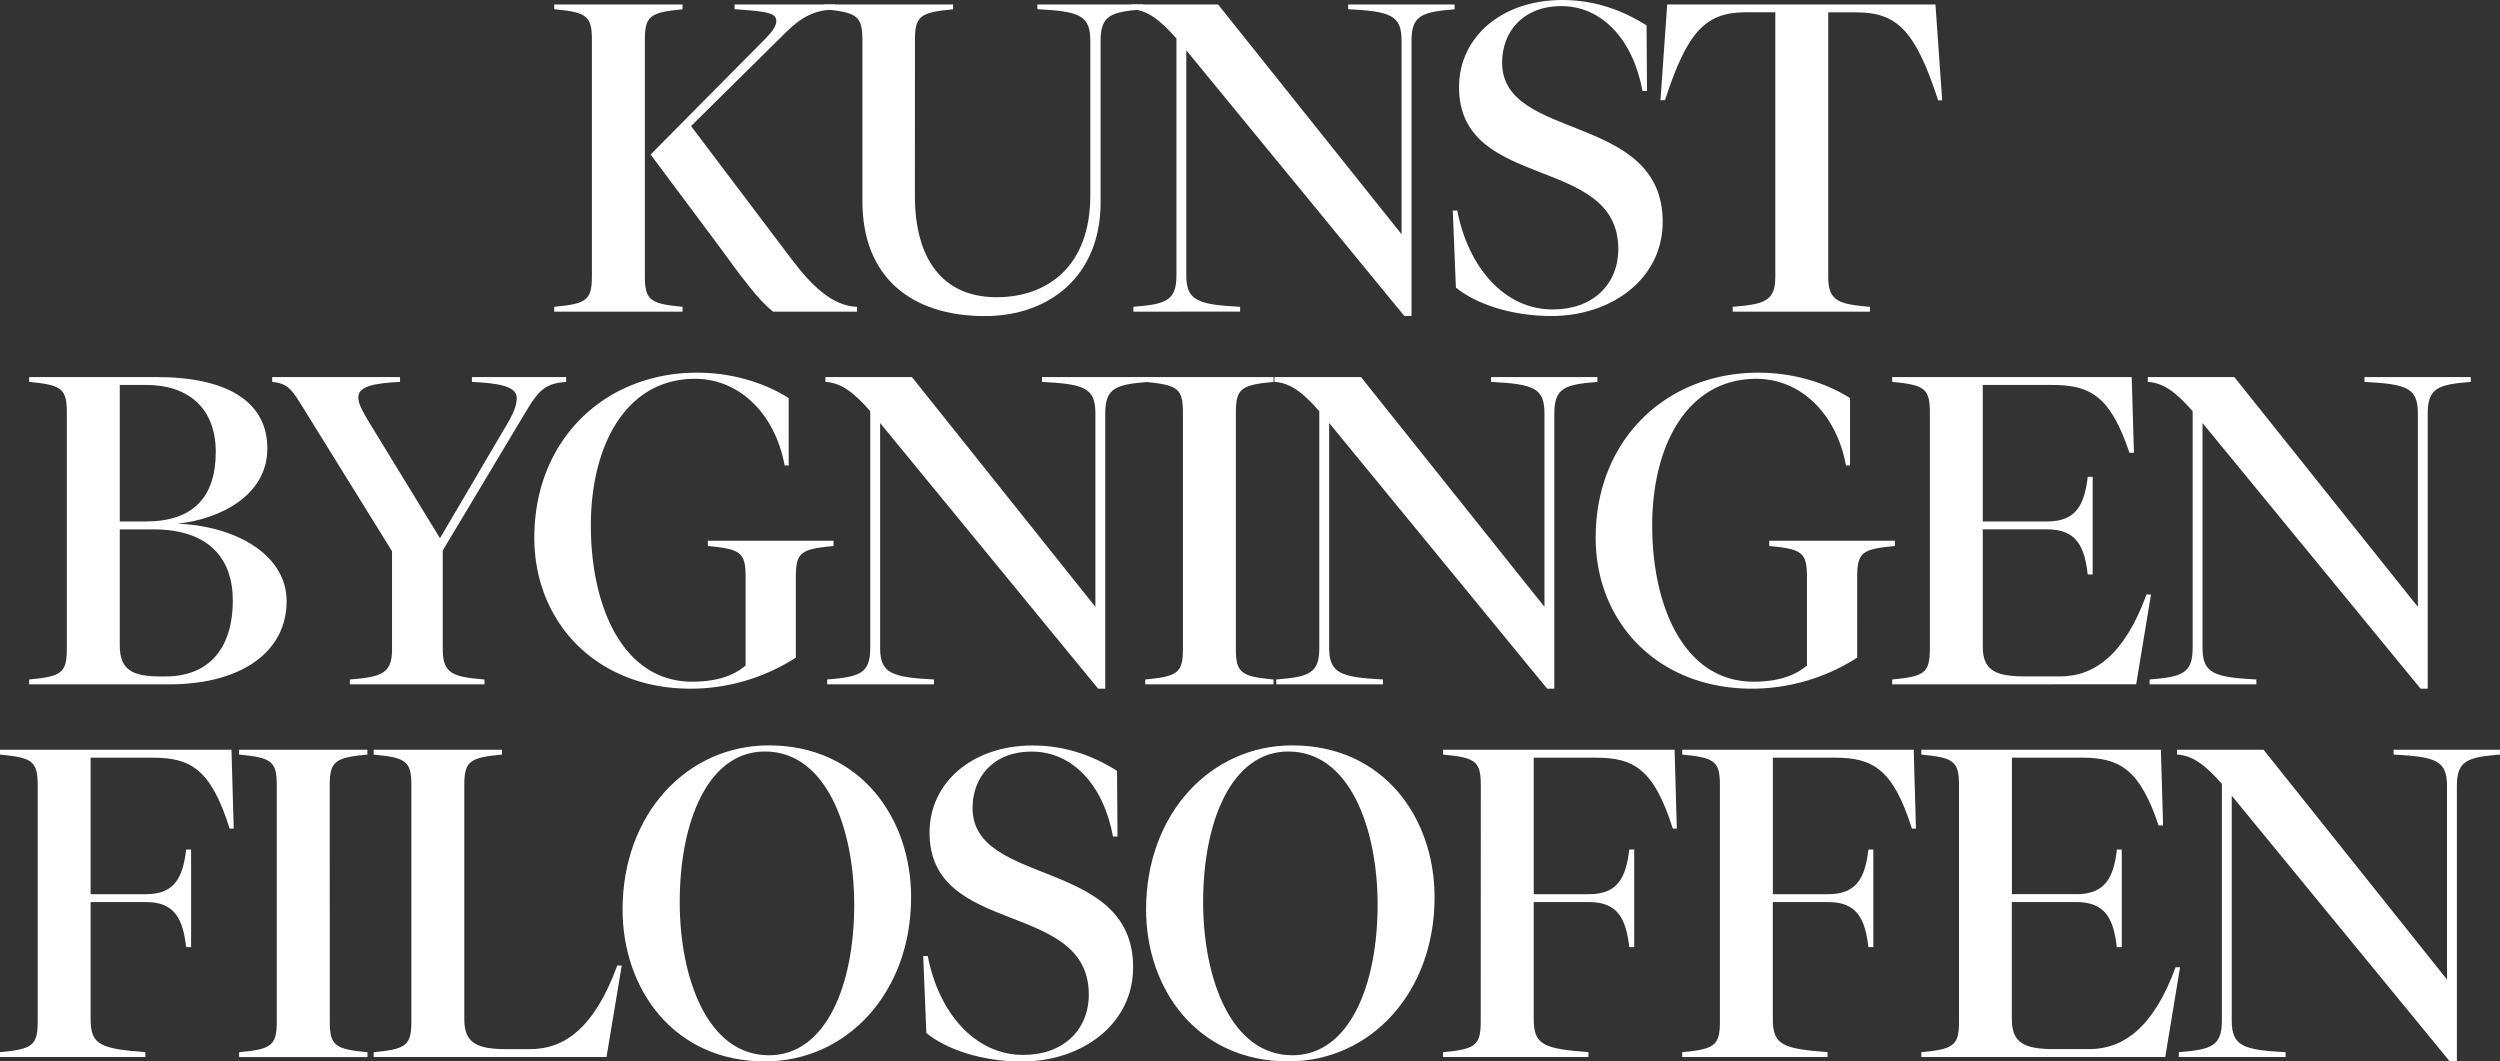
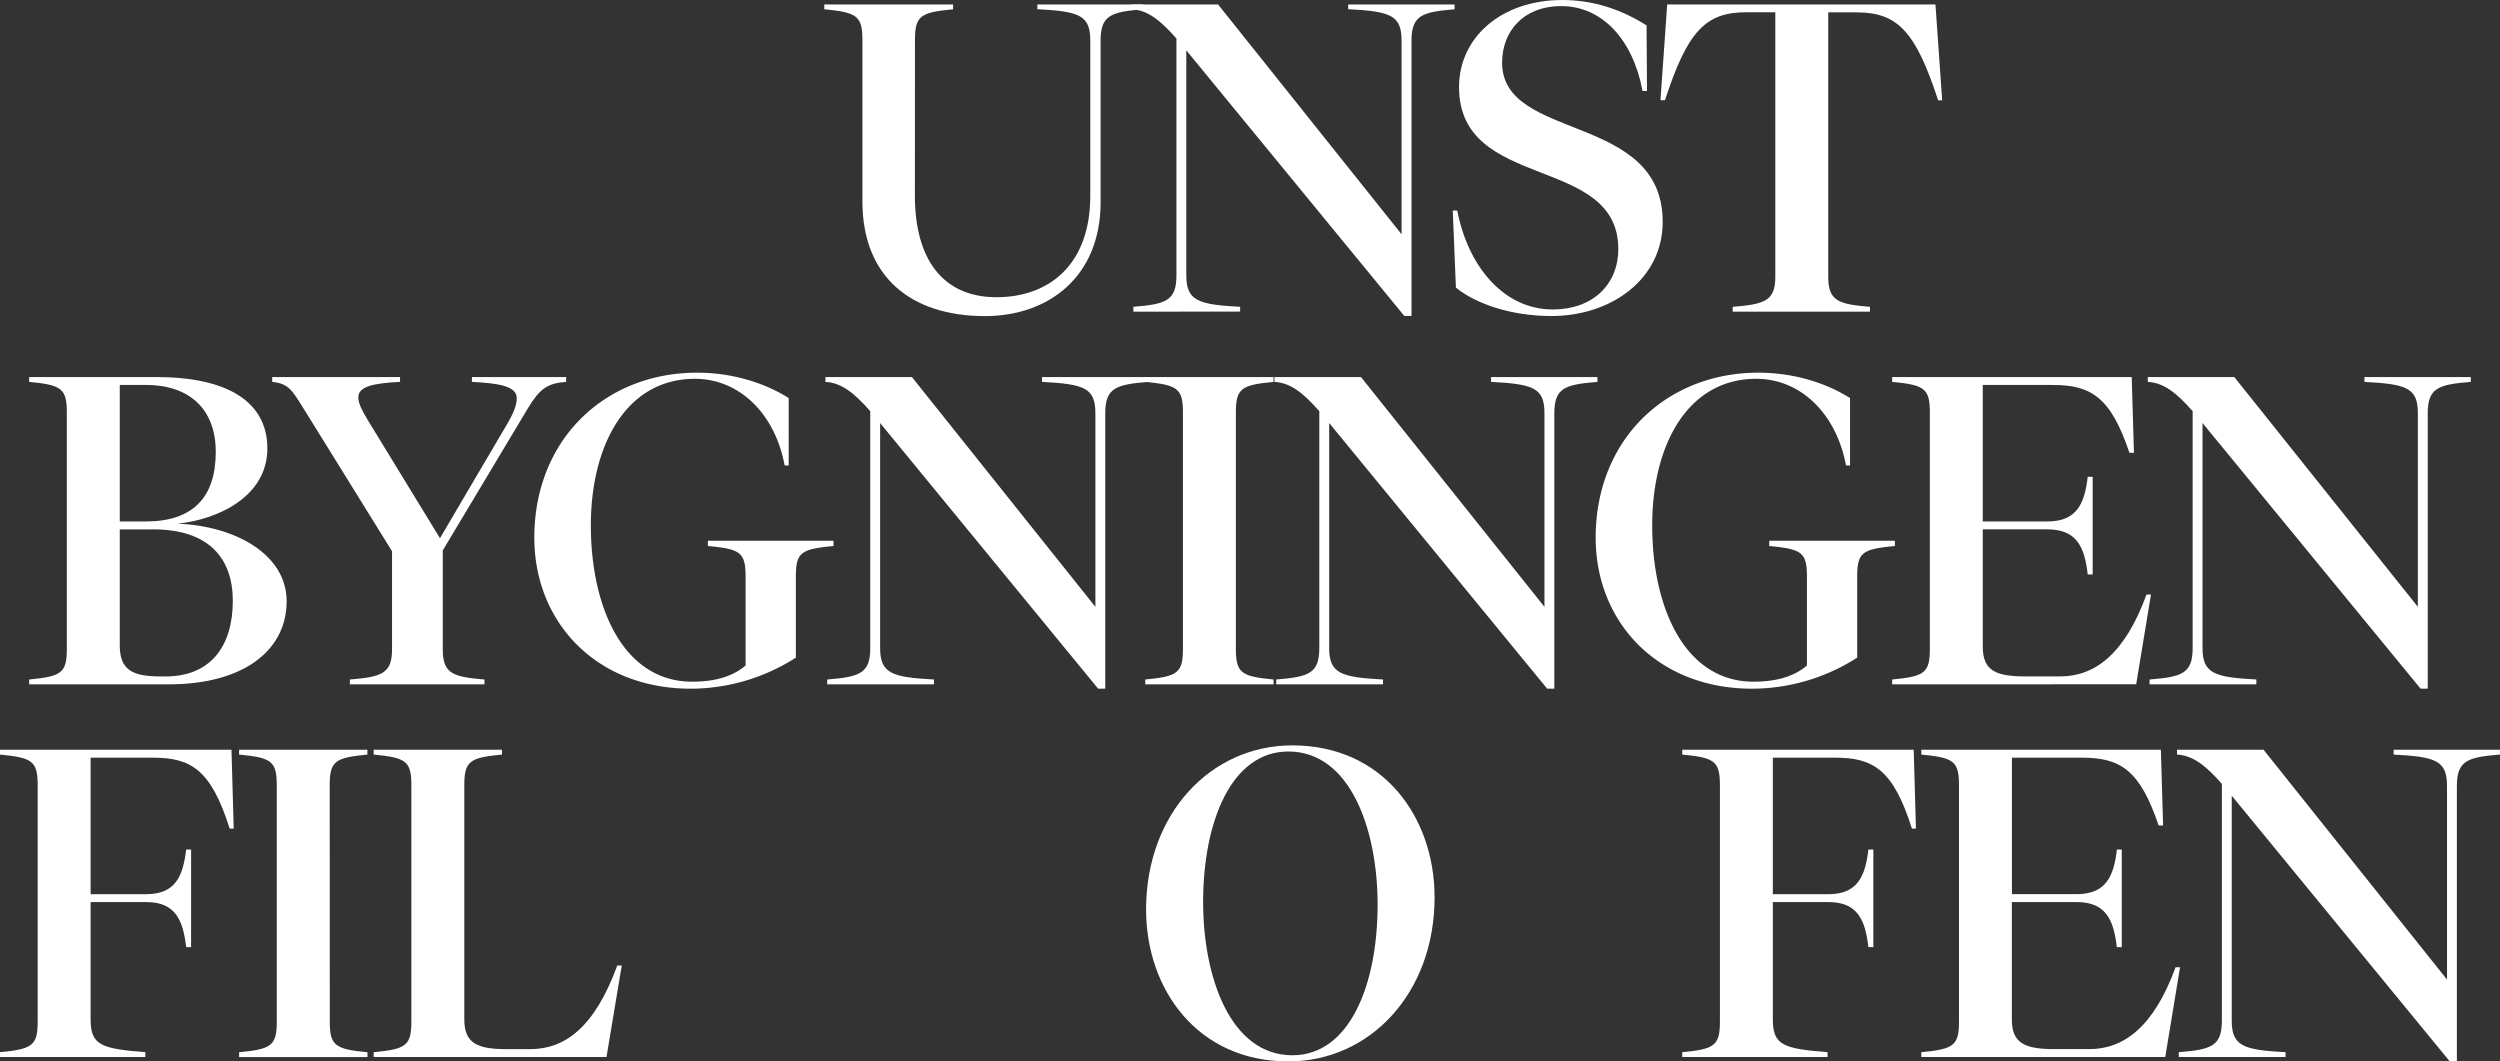
<svg xmlns="http://www.w3.org/2000/svg" id="Layer_1" data-name="Layer 1" viewBox="0 0 1300.24 552.02">
  <rect x="0" y="0" width="1300.24" height="552.02" fill="#333333" stroke="none" />
  <defs>
    <style>.cls-1{fill:#fff;}</style>
  </defs>
-   <path class="cls-1" d="M347.86,160.32c0,12.52,2.8,14.34,19.6,15.93v2.51H300.73v-2.51c16.8-1.59,19.6-3.41,19.6-15.93V37.39c0-12.52-2.8-14.34-19.6-15.94V19h66.73v2.5c-16.8,1.6-19.6,3.42-19.6,15.94Zm3-63.29,60-60.55c2.8-3,5.37-5.92,5.37-8.88,0-4.32-5.13-5-21.7-6.15V19h52.26v2.5c-11,.46-17.49,4.1-25.43,11.84L371.89,82.24l52.26,69.2c10.5,13.89,21.23,24.36,34.07,24.81v2.51H414.59c-7.7-5.92-16.8-18.44-28.23-34.15Z" transform="translate(-12.48 -16.67)" />
  <path class="cls-1" d="M488.31,118.43c0,33,14.47,52.82,42.47,52.82,26.59,0,48.76-16.17,48.76-52.82V37.84c0-13.2-5.6-15.25-27.53-16.39V19h55.06v2.5c-17,1.37-22.17,3.19-22.17,16.39v84c0,38.7-27.06,59.18-60.19,59.18-38.5,0-63.69-20.48-63.69-59.64v-84c0-12.52-3-14.34-19.83-15.94V19h67v2.5c-17,1.6-19.84,3.42-19.84,15.94Z" transform="translate(-12.48 -16.67)" />
  <path class="cls-1" d="M742.86,181,629.47,42.85v117c0,13.21,6.06,15.25,28,16.39v2.51H601.94v-2.51c17-1.36,22.4-3.18,22.4-16.39V36.71c-8.17-9.34-14.94-14.8-23.34-15.26V19h45l95.43,119.51V37.84c0-13.2-5.6-15.25-27.77-16.39V19H769v2.5c-17,1.37-22.4,3.19-22.4,16.39V181Z" transform="translate(-12.48 -16.67)" />
  <path class="cls-1" d="M793.72,49.23c0,41.2,83.52,25.72,83.52,82.86,0,29.59-26.59,48.94-57.86,48.94-21,0-39.42-6.37-49.69-14.79l-1.63-40.07h2.33c5.6,29.14,24.26,51.45,49.69,51.45,20.77,0,34.07-13,34.07-31.42,0-49.4-82.83-29.82-82.83-84.22,0-26,22.17-45.31,53.66-45.31,16.8,0,31.27,5.24,43.87,13.21L869.08,64h-2.33c-4.9-26.63-21-44.16-42.23-44.16C804.45,19.86,793.72,33.29,793.72,49.23Z" transform="translate(-12.48 -16.67)" />
  <path class="cls-1" d="M1019.1,19l3.5,49.85h-2.1c-11.67-35.74-21-45.75-42.46-45.75h-14.7V160.77c0,12.75,5.83,14.12,21.7,15.48v2.51H913.65v-2.51c16.09-1.36,22.16-2.73,22.16-15.48V23.05H920.64c-21.23,0-30.56,10-42.22,45.75h-2.34L879.58,19Z" transform="translate(-12.48 -16.67)" />
  <path class="cls-1" d="M27.64,370.08c16.8-1.59,19.6-3.41,19.6-15.93V231.22c0-12.52-2.8-14.34-19.6-15.93v-2.51H93.9c37.1,0,57.63,13,57.63,37.11,0,24.81-25.2,36.88-46.66,39.15,29.86,1.14,56.69,15.94,56.69,40.3,0,26.4-23.56,43.25-61.13,43.25H27.64Zm47.13-153.2v71H88.3c24.27,0,36.4-12.29,36.4-36.19,0-22.08-13.53-34.83-36.4-34.83Zm0,75.12v60.33c0,13,6.77,16.16,21.47,16.16h2.33c23.8,0,35-16.16,35-39.38C133.56,307,121,292,92.27,292Z" transform="translate(-12.48 -16.67)" />
  <path class="cls-1" d="M281.25,223.71c0-6.6-10.73-7.74-23.33-8.42v-2.51h49v2.51c-9.8.68-13.77,3.64-19.84,13.65l-44.32,74V354.6c0,12.75,5.83,14.12,21.69,15.48v2.51h-70v-2.51c15.87-1.36,21.93-2.73,21.93-15.48V303.38l-46-74.21c-6.07-9.79-7.93-13-16.33-13.88v-2.51h66.49v2.51c-14.23.68-21.7,2.5-21.7,8,0,3.42,2.1,7.06,4.9,11.84l37.57,61.46L274,241C279.15,232.59,281.25,228,281.25,223.71Z" transform="translate(-12.48 -16.67)" />
  <path class="cls-1" d="M380.64,300.65v-2.73H446v2.73c-16.8,1.6-19.6,3.19-19.6,15.94V358.7a101.59,101.59,0,0,1-54.59,16.16c-49.46,0-81.43-34.82-81.43-78.53,0-51,36.63-85.83,84.69-85.83,18.2,0,35,5.24,47.6,13.21v35.06h-2.1c-4.9-26.64-23.33-45.08-46.66-45.08-35.7,0-54.13,34.38-54.13,76.26,0,42.8,17,81.27,52.73,81.27,10.26,0,20.3-2.05,27.76-8.42V316.59C400.24,303.84,397.44,302.25,380.64,300.65Z" transform="translate(-12.48 -16.67)" />
  <path class="cls-1" d="M583.62,374.86,470.23,236.68v117c0,13.21,6.07,15.26,28,16.39v2.51H442.7v-2.51c17-1.36,22.4-3.18,22.4-16.39V230.54c-8.16-9.34-14.93-14.8-23.33-15.25v-2.51h45l95.42,119.51V231.68c0-13.21-5.6-15.26-27.76-16.39v-2.51h55.29v2.51c-17,1.36-22.4,3.18-22.4,16.39V374.86Z" transform="translate(-12.48 -16.67)" />
  <path class="cls-1" d="M655.25,354.15c0,12.52,2.8,14.34,19.6,15.93v2.51H608.12v-2.51c16.8-1.59,19.6-3.41,19.6-15.93V231.22c0-12.52-2.8-14.34-19.6-15.93v-2.51h66.73v2.51c-16.8,1.59-19.6,3.41-19.6,15.93Z" transform="translate(-12.48 -16.67)" />
  <path class="cls-1" d="M817.17,374.86,703.78,236.68v117c0,13.21,6.07,15.26,28,16.39v2.51H676.25v-2.51c17-1.36,22.4-3.18,22.4-16.39V230.54c-8.17-9.34-14.93-14.8-23.33-15.25v-2.51h45l95.43,119.51V231.68c0-13.21-5.6-15.26-27.77-16.39v-2.51h55.3v2.51c-17,1.36-22.4,3.18-22.4,16.39V374.86Z" transform="translate(-12.48 -16.67)" />
  <path class="cls-1" d="M932.66,300.65v-2.73H998v2.73c-16.8,1.6-19.6,3.19-19.6,15.94V358.7a101.6,101.6,0,0,1-54.6,16.16c-49.46,0-81.42-34.82-81.42-78.53,0-51,36.63-85.83,84.69-85.83,18.2,0,35,5.24,47.6,13.21v35.06h-2.1c-4.9-26.64-23.34-45.08-46.67-45.08-35.69,0-54.12,34.38-54.12,76.26,0,42.8,17,81.27,52.72,81.27,10.27,0,20.3-2.05,27.77-8.42V316.59C952.26,303.84,949.46,302.25,932.66,300.65Z" transform="translate(-12.48 -16.67)" />
  <path class="cls-1" d="M996.59,372.59v-2.51c16.8-1.59,19.6-3.41,19.6-15.93V231.22c0-12.52-2.8-14.34-19.6-15.93v-2.51h124.58l1.17,39.38H1120c-9.8-29.14-20.07-35.28-40.13-35.28h-36.16v71h33.59c15.4,0,19.37-9.33,21-23.22h2.57v50.77h-2.57c-1.63-14.11-5.6-23.45-21-23.45h-33.59v61c0,12.29,6.53,15.48,21.93,15.48h18.43c17.5,0,33.36-11.15,44.79-42.57h2.34l-7.7,46.67Z" transform="translate(-12.48 -16.67)" />
  <path class="cls-1" d="M1271.43,374.86,1158,236.68v117c0,13.21,6.07,15.26,28,16.39v2.51h-55.53v-2.51c17-1.36,22.4-3.18,22.4-16.39V230.54c-8.17-9.34-14.94-14.8-23.33-15.25v-2.51h45L1270,332.29V231.68c0-13.21-5.6-15.26-27.77-16.39v-2.51h55.3v2.51c-17,1.36-22.4,3.18-22.4,16.39V374.86Z" transform="translate(-12.48 -16.67)" />
  <path class="cls-1" d="M32.08,425.05c0-12.52-2.8-14.34-19.6-15.93v-2.51H132.87l1.16,41h-2.1c-9.8-31-20.29-36.88-40.13-36.88H59.61v71H88.54c15.16,0,19.13-9.33,20.76-23.22h2.57v50.77H109.3c-1.63-14.11-5.6-23.45-20.76-23.45H59.61v61c0,13.43,5.36,15.25,28.46,17.08v2.5H12.48v-2.5c16.8-1.6,19.6-3.42,19.6-15.94Z" transform="translate(-12.48 -16.67)" />
  <path class="cls-1" d="M184,548c0,12.52,2.8,14.34,19.6,15.94v2.5H136.84v-2.5c16.79-1.6,19.59-3.42,19.59-15.94V425.05c0-12.52-2.8-14.34-19.59-15.93v-2.51h66.72v2.51c-16.8,1.59-19.6,3.41-19.6,15.93Z" transform="translate(-12.48 -16.67)" />
  <path class="cls-1" d="M206.83,566.42v-2.5c16.8-1.6,19.6-3.42,19.6-15.94V425.05c0-12.52-2.8-14.34-19.6-15.93v-2.51h66.72v2.51c-16.79,1.59-19.59,3.41-19.59,15.93V546.84c0,12.29,6.53,15.48,21.93,15.48h12.36c17.73,0,33.37-10.93,45.26-43.48h2.34l-7.93,47.58Z" transform="translate(-12.48 -16.67)" />
-   <path class="cls-1" d="M486.34,483.33c0,49.85-33.6,85.37-76.06,85.37-47.36,0-74-37.57-74-79,0-49.85,33.6-85.36,76.06-85.36C459.74,404.34,486.34,441.9,486.34,483.33ZM366,485.83c0,39.16,14.23,79.68,46.43,79.68,29.63,0,44.33-36.43,44.33-78.31,0-39.16-14.24-79.68-46.43-79.68C380.65,407.52,366,444,366,485.83Z" transform="translate(-12.48 -16.67)" />
-   <path class="cls-1" d="M518.3,436.89c0,41.2,83.52,25.72,83.52,82.86,0,29.6-26.59,49-57.86,49-21,0-39.43-6.38-49.69-14.8l-1.63-40.07H495c5.6,29.14,24.26,51.45,49.69,51.45,20.77,0,34.07-13,34.07-31.41,0-49.4-82.83-29.83-82.83-84.23,0-25.95,22.17-45.3,53.66-45.3,16.8,0,31.27,5.23,43.86,13.2l.24,34.15h-2.34c-4.9-26.64-21-44.17-42.22-44.17C529,407.52,518.3,421,518.3,436.89Z" transform="translate(-12.48 -16.67)" />
  <path class="cls-1" d="M758.6,483.33c0,49.85-33.59,85.37-76.05,85.37-47.37,0-74-37.57-74-79,0-49.85,33.59-85.36,76.06-85.36C732,404.34,758.6,441.9,758.6,483.33Zm-120.38,2.5c0,39.16,14.23,79.68,46.43,79.68,29.63,0,44.32-36.43,44.32-78.31,0-39.16-14.23-79.68-46.42-79.68C652.92,407.52,638.22,444,638.22,485.83Z" transform="translate(-12.48 -16.67)" />
-   <path class="cls-1" d="M782.64,425.05c0-12.52-2.8-14.34-19.6-15.93v-2.51H883.43l1.16,41h-2.1c-9.8-31-20.29-36.88-40.13-36.88H810.17v71H839.1c15.16,0,19.13-9.33,20.76-23.22h2.57v50.77h-2.57c-1.63-14.11-5.6-23.45-20.76-23.45H810.17v61c0,13.43,5.36,15.25,28.46,17.08v2.5H763v-2.5c16.8-1.6,19.6-3.42,19.6-15.94Z" transform="translate(-12.48 -16.67)" />
  <path class="cls-1" d="M907,425.05c0-12.52-2.8-14.34-19.59-15.93v-2.51h120.38l1.17,41h-2.1c-9.8-31-20.3-36.88-40.13-36.88h-32.2v71h28.93c15.17,0,19.13-9.33,20.77-23.22h2.57v50.77h-2.57c-1.64-14.11-5.6-23.45-20.77-23.45H934.52v61c0,13.43,5.37,15.25,28.47,17.08v2.5H887.4v-2.5C904.19,562.32,907,560.5,907,548Z" transform="translate(-12.48 -16.67)" />
  <path class="cls-1" d="M1011.75,566.42v-2.5c16.8-1.6,19.6-3.42,19.6-15.94V425.05c0-12.52-2.8-14.34-19.6-15.93v-2.51h124.59L1137.5,446h-2.33c-9.8-29.13-20.06-35.28-40.13-35.28h-36.16v71h33.6c15.39,0,19.36-9.33,21-23.22H1116v50.77h-2.57c-1.63-14.11-5.6-23.45-21-23.45h-33.6v61c0,12.29,6.53,15.48,21.93,15.48h18.43c17.5,0,33.36-11.15,44.8-42.57h2.33l-7.7,46.67Z" transform="translate(-12.48 -16.67)" />
  <path class="cls-1" d="M1286.59,568.7,1173.2,430.51v117c0,13.21,6.07,15.26,28,16.4v2.5h-55.53v-2.5c17-1.37,22.4-3.19,22.4-16.4V424.37c-8.17-9.33-14.93-14.8-23.33-15.25v-2.51h45l95.42,119.52V425.51c0-13.21-5.6-15.26-27.76-16.39v-2.51h55.29v2.51c-17,1.36-22.4,3.18-22.4,16.39V568.7Z" transform="translate(-12.48 -16.67)" />
</svg>